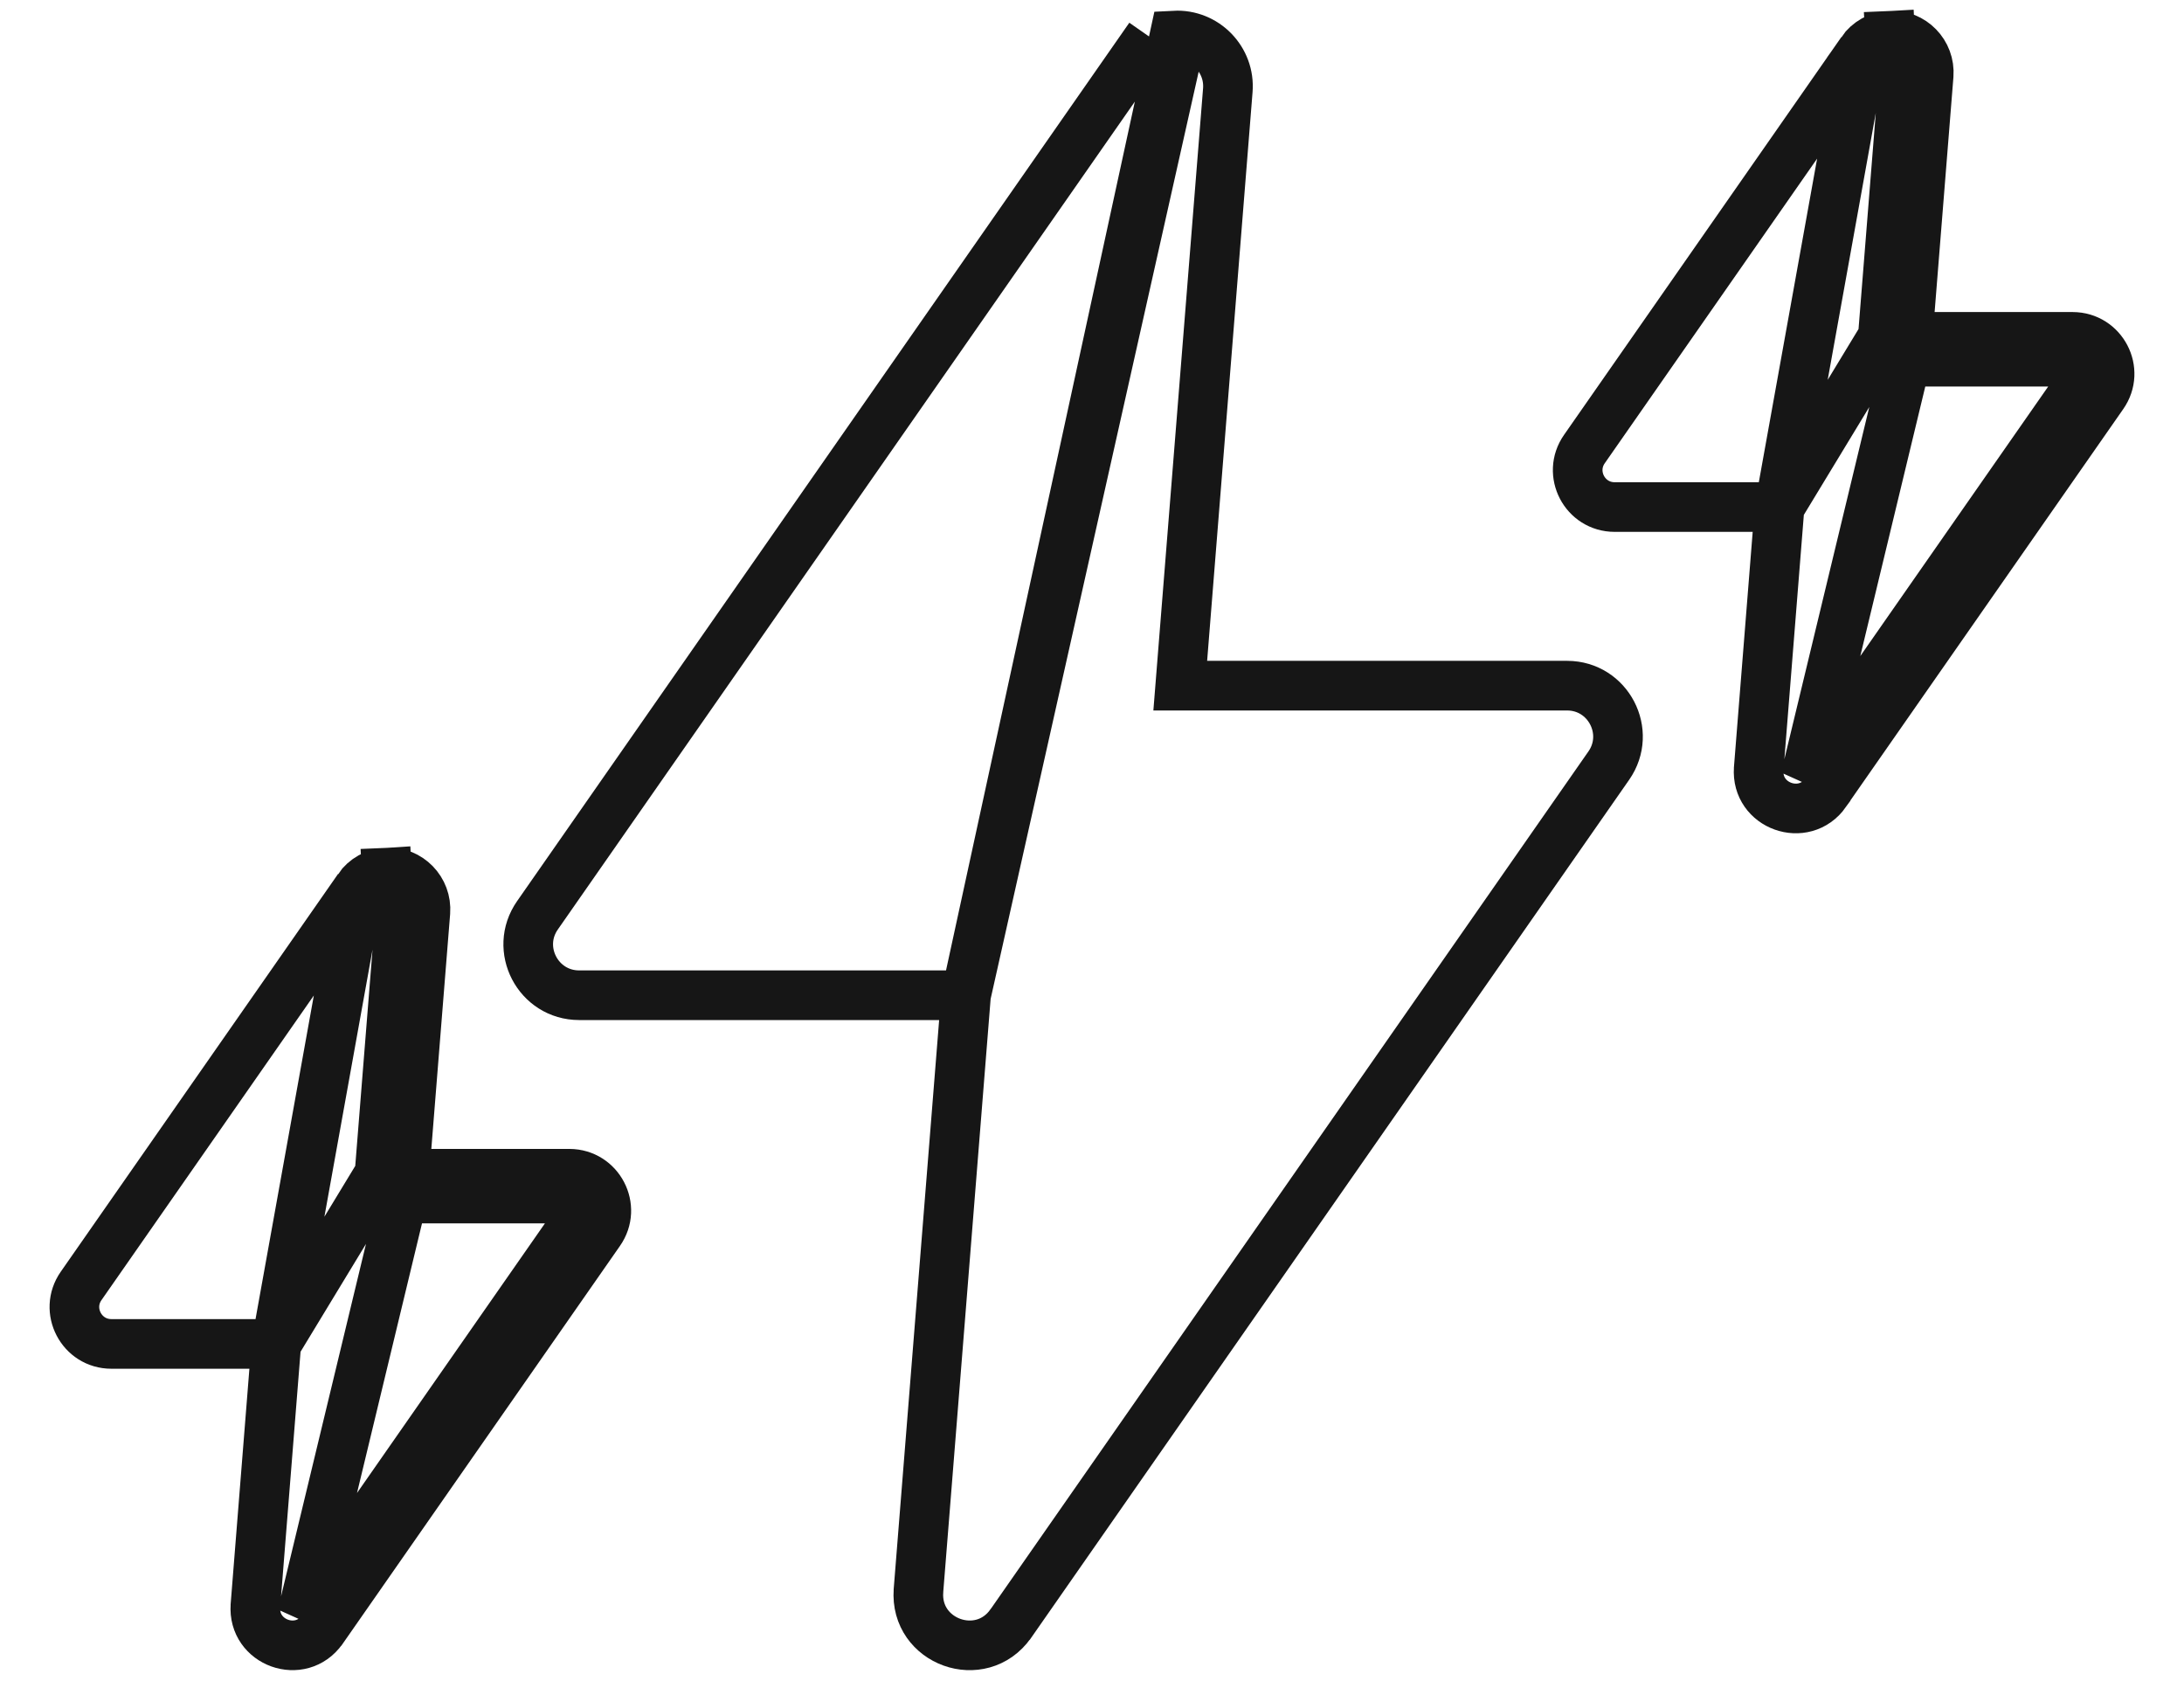
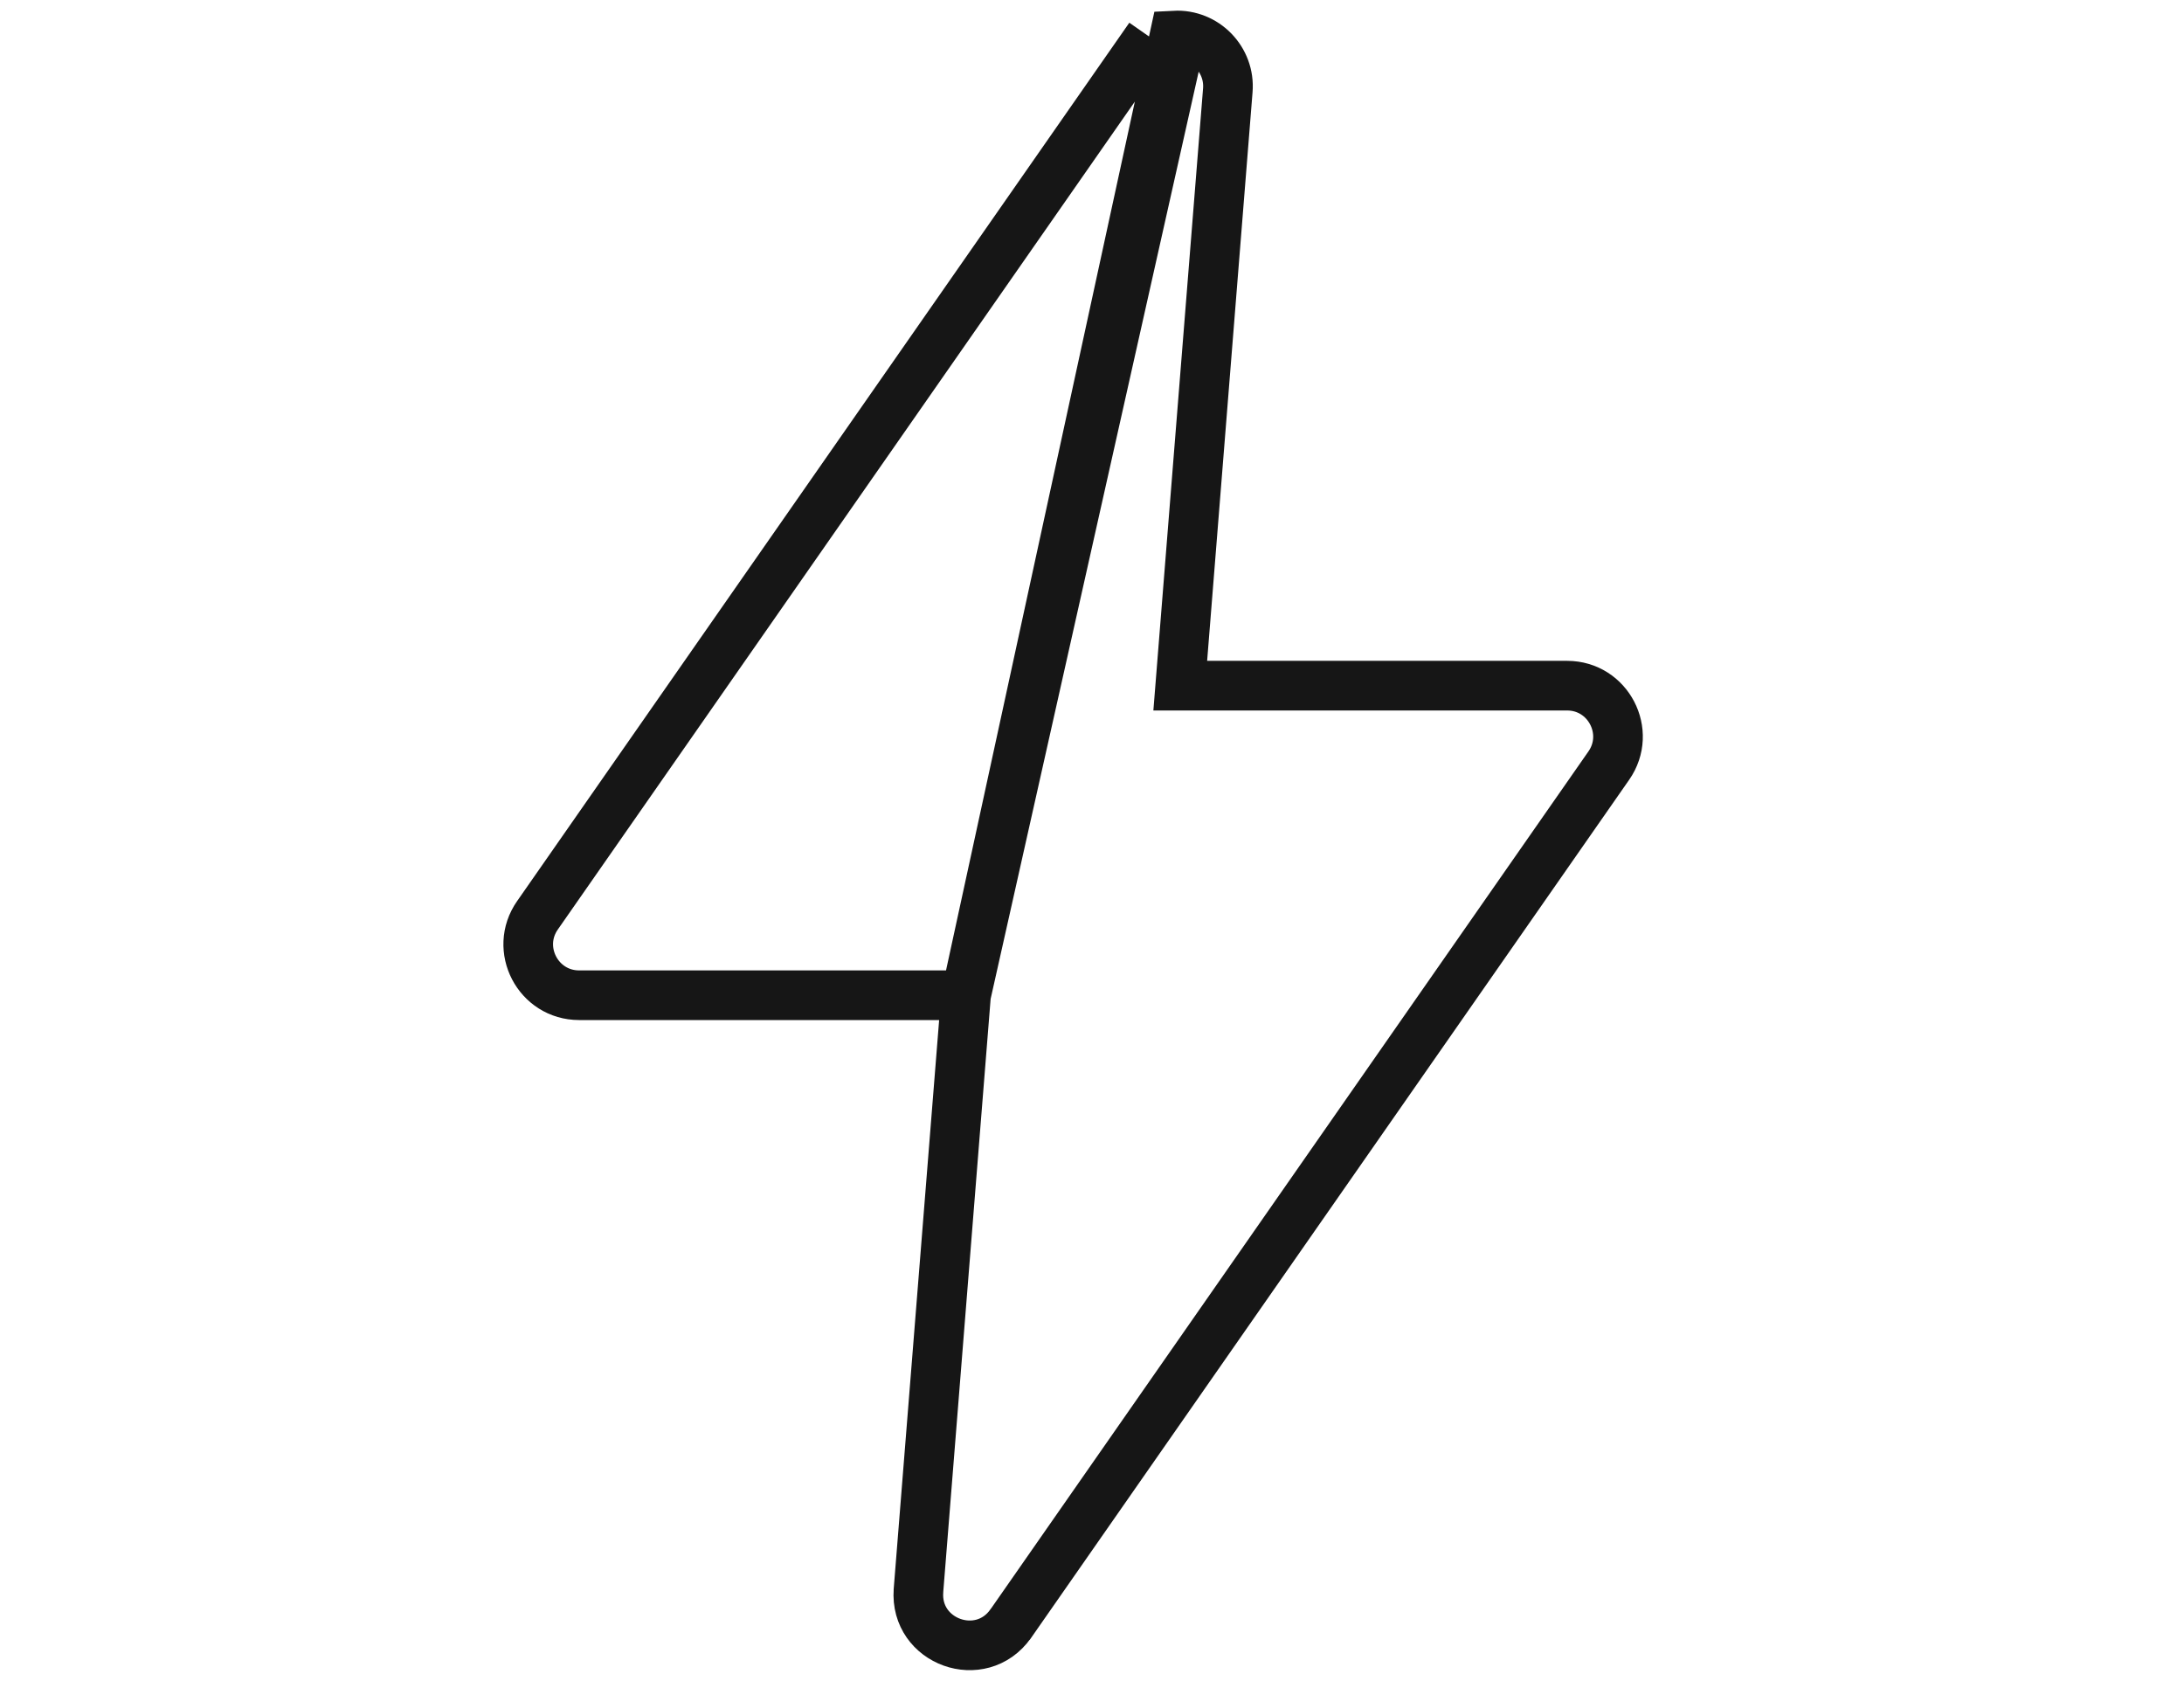
<svg xmlns="http://www.w3.org/2000/svg" width="22" height="17" viewBox="0 0 22 17" fill="none">
  <path d="M9.731 10.024H5.834C5.42 10.024 5.177 9.558 5.414 9.219C5.414 9.219 5.414 9.219 5.414 9.219L11.438 0.577C11.438 0.577 11.438 0.577 11.438 0.577L11.438 0.577L11.643 0.72C11.689 0.653 11.764 0.612 11.844 0.608L9.731 10.024ZM9.731 10.024L9.252 16.02L9.252 16.021C9.214 16.539 9.881 16.778 10.181 16.354L10.182 16.353L16.206 7.711C16.442 7.372 16.2 6.907 15.787 6.906H15.787H11.889L12.368 0.91L12.368 0.91C12.393 0.602 12.14 0.342 11.832 0.358L9.731 10.024Z" stroke="#161616" stroke-width="0.5" />
-   <path d="M2.783 13.536H1.122C1.122 13.536 1.122 13.536 1.122 13.536C0.821 13.536 0.645 13.198 0.817 12.952C0.817 12.952 0.817 12.952 0.817 12.952L3.61 8.946L2.783 13.536ZM2.783 13.536L2.573 16.171L2.573 16.171L2.573 16.172C2.545 16.548 3.029 16.721 3.246 16.414L3.247 16.413L6.04 12.406C6.04 12.406 6.04 12.406 6.04 12.406C6.212 12.16 6.036 11.823 5.736 11.822H5.736H4.074L4.285 9.187L4.285 9.187C4.302 8.964 4.119 8.775 3.895 8.787L3.908 9.037M2.783 13.536L3.823 11.822L4.035 9.168C4.041 9.094 3.981 9.033 3.908 9.037M3.908 9.037C3.871 9.038 3.836 9.058 3.815 9.089L3.61 8.946C3.675 8.852 3.78 8.793 3.896 8.787L3.908 9.037ZM5.736 12.072H4.054L3.042 16.27L5.835 12.263C5.891 12.183 5.834 12.073 5.736 12.072Z" stroke="#161616" stroke-width="0.5" />
-   <path d="M17.926 5.107H16.265C16.265 5.107 16.265 5.107 16.265 5.107C15.964 5.107 15.788 4.769 15.96 4.523C15.96 4.523 15.96 4.523 15.96 4.523L18.753 0.517L17.926 5.107ZM17.926 5.107L17.716 7.742L17.716 7.742L17.716 7.743C17.688 8.119 18.172 8.292 18.39 7.985L18.39 7.983L21.183 3.977C21.183 3.977 21.183 3.977 21.183 3.977C21.355 3.731 21.179 3.394 20.879 3.393H20.879H19.217L19.428 0.758L19.428 0.758C19.445 0.535 19.262 0.346 19.038 0.358L19.051 0.607M17.926 5.107L18.966 3.393L19.178 0.738C19.184 0.665 19.124 0.604 19.051 0.607M19.051 0.607C19.014 0.609 18.979 0.629 18.958 0.659L18.753 0.516C18.818 0.423 18.923 0.363 19.039 0.358L19.051 0.607ZM20.879 3.643H19.197L18.185 7.84L20.978 3.834C21.034 3.754 20.977 3.643 20.879 3.643Z" stroke="#161616" stroke-width="0.5" />
</svg>